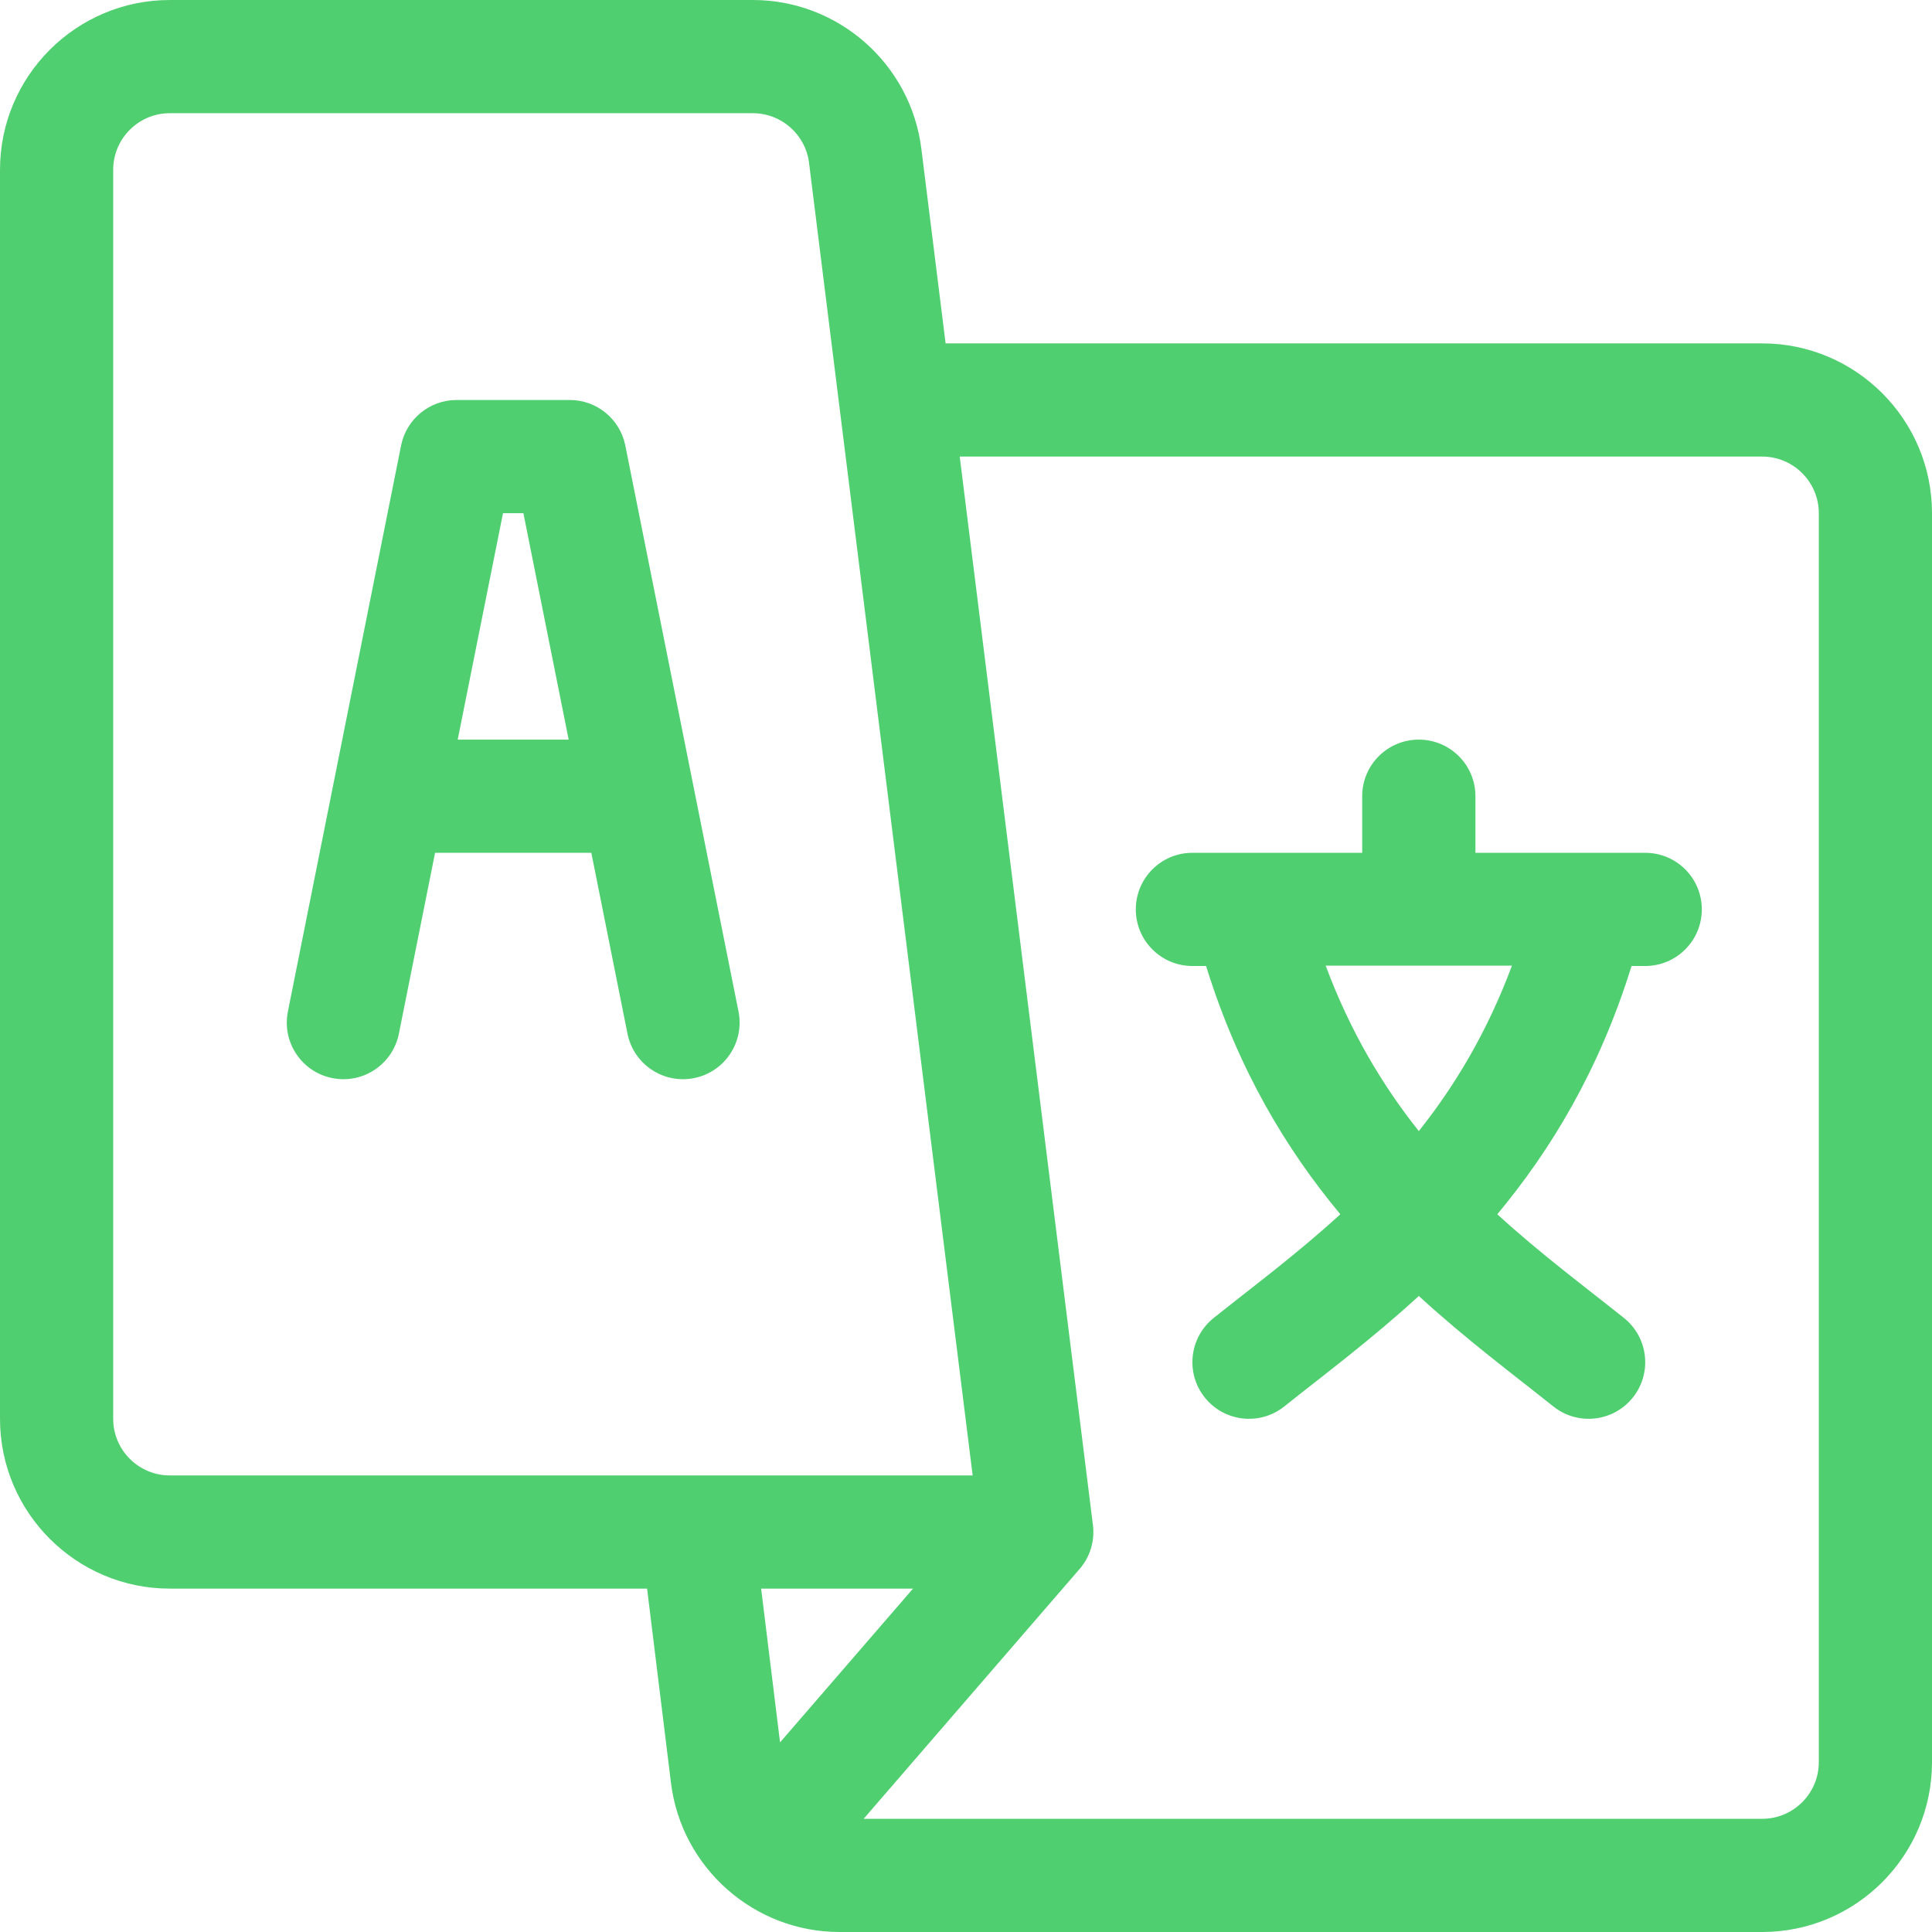
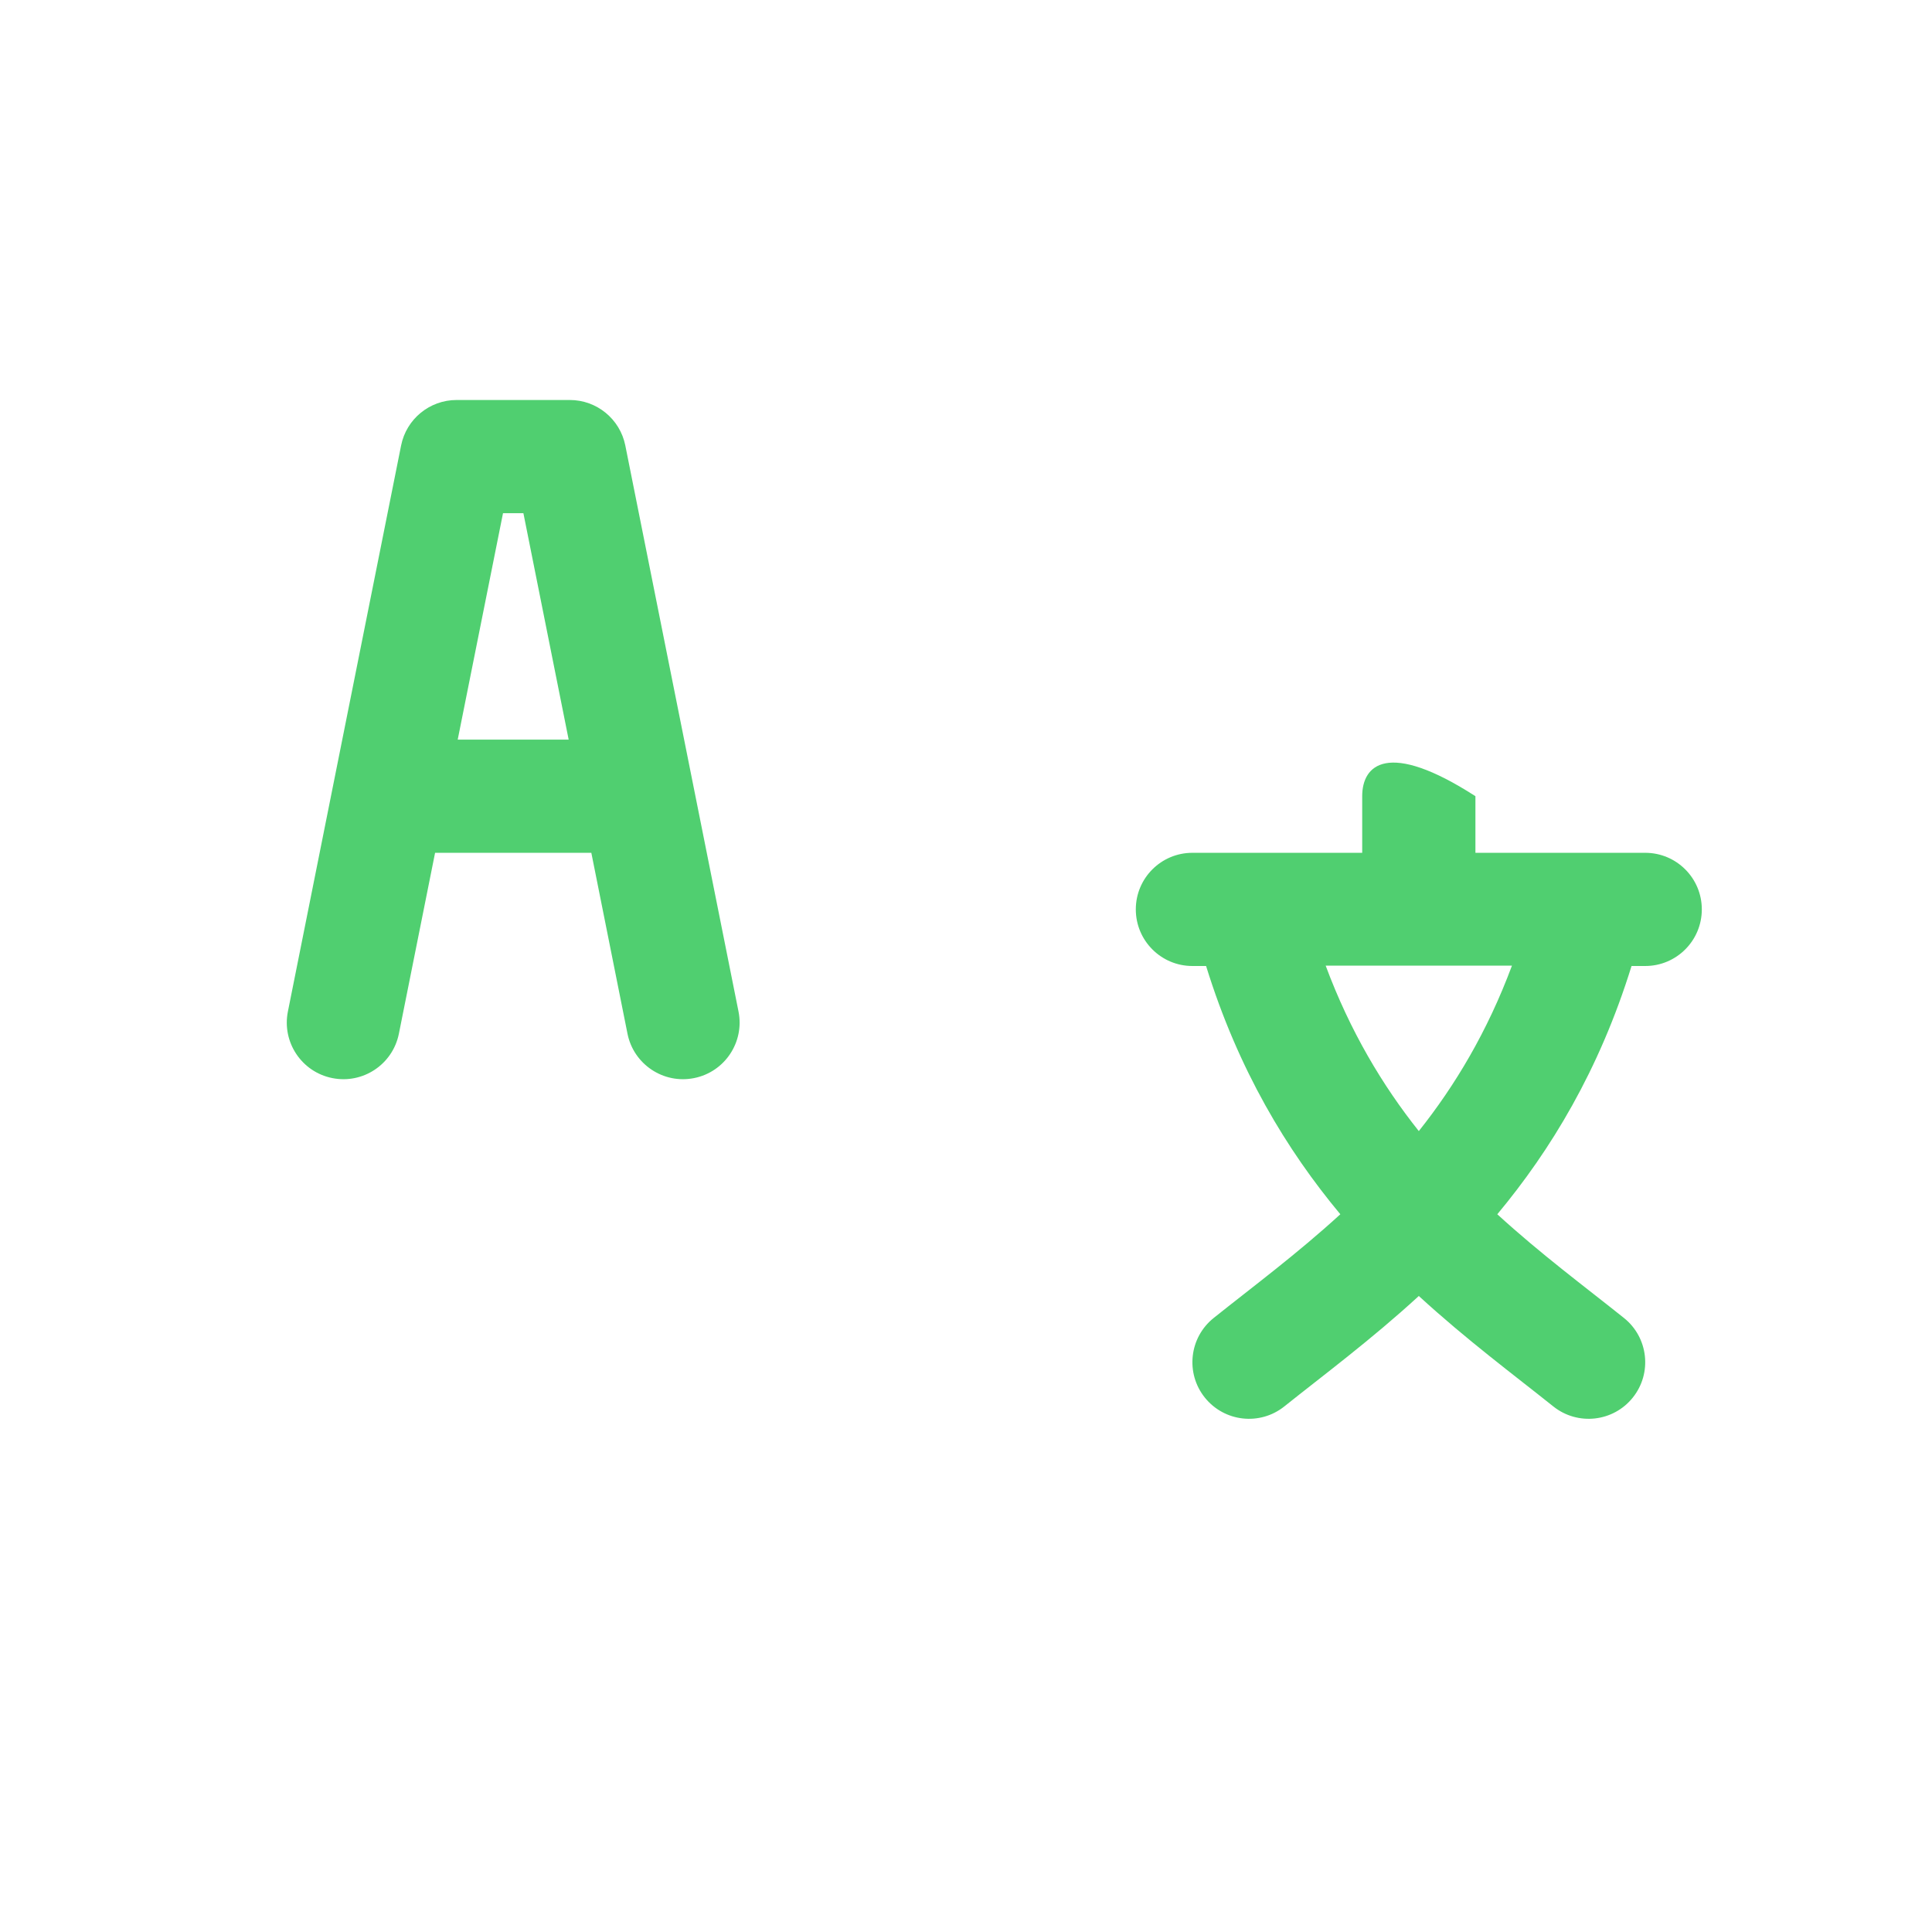
<svg xmlns="http://www.w3.org/2000/svg" width="56" height="56" viewBox="0 0 56 56" fill="none">
  <g clip-path="url(#clip0_1425_9658)">
    <path d="M21.406 29.319C21.316 28.869 18.223 13.403 18.125 12.913C17.971 12.146 17.298 11.594 16.516 11.594H13.235C12.453 11.594 11.779 12.146 11.626 12.913C11.526 13.411 8.43 28.893 8.345 29.319C8.167 30.207 8.743 31.072 9.632 31.249C10.52 31.427 11.384 30.851 11.562 29.962L12.611 24.719H17.14L18.188 29.962C18.366 30.851 19.231 31.427 20.119 31.249C21.007 31.072 21.584 30.207 21.406 29.319ZM13.267 21.438L14.58 14.875H15.171L16.483 21.438H13.267Z" fill="#50CF70" />
-     <path d="M47.688 24.719H42.766V23.078C42.766 22.172 42.031 21.438 41.125 21.438C40.219 21.438 39.484 22.172 39.484 23.078V24.719H34.562C33.656 24.719 32.922 25.453 32.922 26.359C32.922 27.265 33.656 28 34.562 28H34.959C35.894 31.02 37.302 33.338 38.85 35.196C37.59 36.349 36.315 37.294 35.178 38.203C34.471 38.769 34.356 39.802 34.922 40.509C35.489 41.217 36.521 41.331 37.228 40.765C38.371 39.851 39.74 38.836 41.125 37.565C42.511 38.836 43.883 39.854 45.022 40.765C45.73 41.331 46.762 41.217 47.328 40.509C47.894 39.802 47.779 38.769 47.072 38.203C45.938 37.296 44.661 36.35 43.4 35.196C44.948 33.338 46.356 31.02 47.291 28H47.688C48.594 28 49.328 27.265 49.328 26.359C49.328 25.453 48.594 24.719 47.688 24.719ZM41.125 32.785C40.078 31.47 39.136 29.901 38.425 27.989H43.825C43.114 29.901 42.172 31.47 41.125 32.785Z" fill="#50CF70" />
-     <path d="M51.078 9.953H27.409L26.706 4.311C26.399 1.853 24.299 0 21.822 0H4.922C2.208 0 0 2.208 0 4.922V41.125C0 43.839 2.208 46.047 4.922 46.047H18.756L19.45 51.689C19.757 54.142 21.857 56 24.334 56H51.078C53.792 56 56 53.792 56 51.078V14.875C56 12.161 53.792 9.953 51.078 9.953ZM4.922 42.766C4.017 42.766 3.281 42.03 3.281 41.125V4.922C3.281 4.017 4.017 3.281 4.922 3.281H21.822C22.648 3.281 23.348 3.899 23.45 4.718C23.688 6.625 27.957 40.874 28.193 42.766H4.922ZM22.61 50.504L22.062 46.047H26.464L22.61 50.504ZM52.719 51.078C52.719 51.983 51.983 52.719 51.078 52.719H25.033L31.279 45.494C31.599 45.134 31.742 44.655 31.676 44.179L27.818 13.234H51.078C51.983 13.234 52.719 13.97 52.719 14.875V51.078Z" fill="#50CF70" />
+     <path d="M47.688 24.719H42.766V23.078C40.219 21.438 39.484 22.172 39.484 23.078V24.719H34.562C33.656 24.719 32.922 25.453 32.922 26.359C32.922 27.265 33.656 28 34.562 28H34.959C35.894 31.02 37.302 33.338 38.85 35.196C37.59 36.349 36.315 37.294 35.178 38.203C34.471 38.769 34.356 39.802 34.922 40.509C35.489 41.217 36.521 41.331 37.228 40.765C38.371 39.851 39.74 38.836 41.125 37.565C42.511 38.836 43.883 39.854 45.022 40.765C45.73 41.331 46.762 41.217 47.328 40.509C47.894 39.802 47.779 38.769 47.072 38.203C45.938 37.296 44.661 36.35 43.4 35.196C44.948 33.338 46.356 31.02 47.291 28H47.688C48.594 28 49.328 27.265 49.328 26.359C49.328 25.453 48.594 24.719 47.688 24.719ZM41.125 32.785C40.078 31.47 39.136 29.901 38.425 27.989H43.825C43.114 29.901 42.172 31.47 41.125 32.785Z" fill="#50CF70" />
  </g>
  <defs>
    <clipPath id="clip0_1425_9658">
      <rect width="56" height="56" fill="white" />
    </clipPath>
  </defs>
</svg>